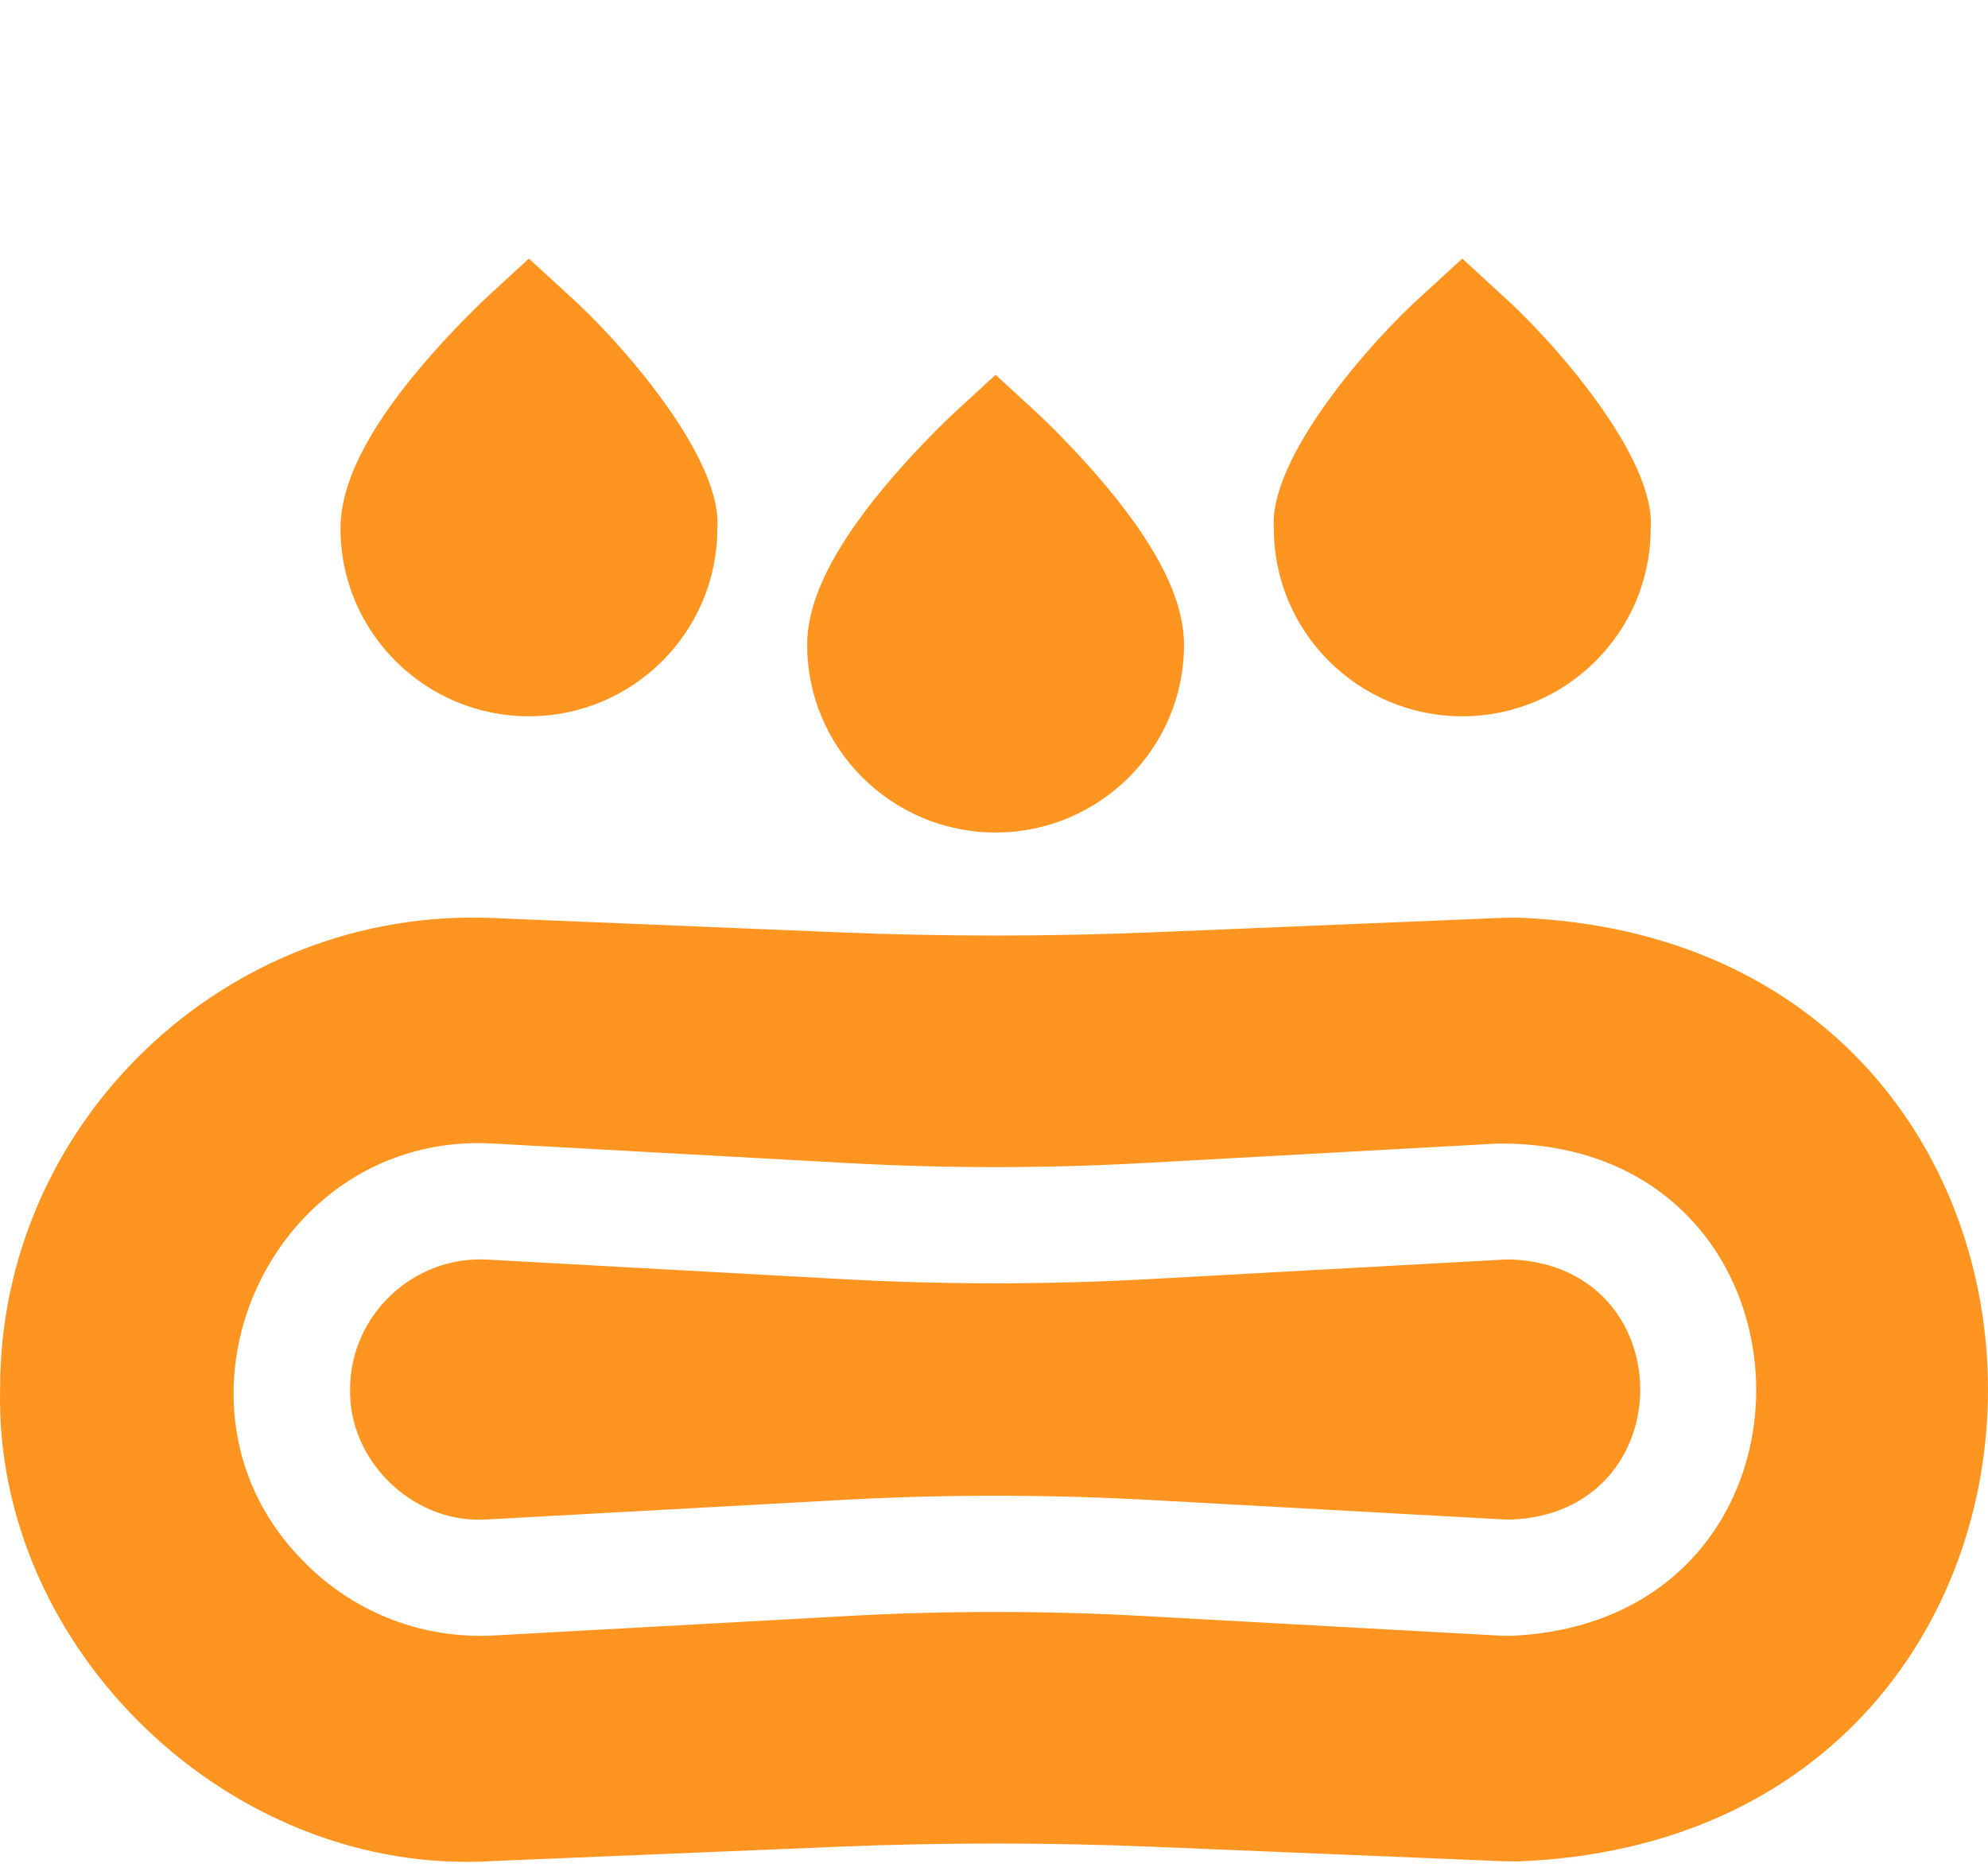
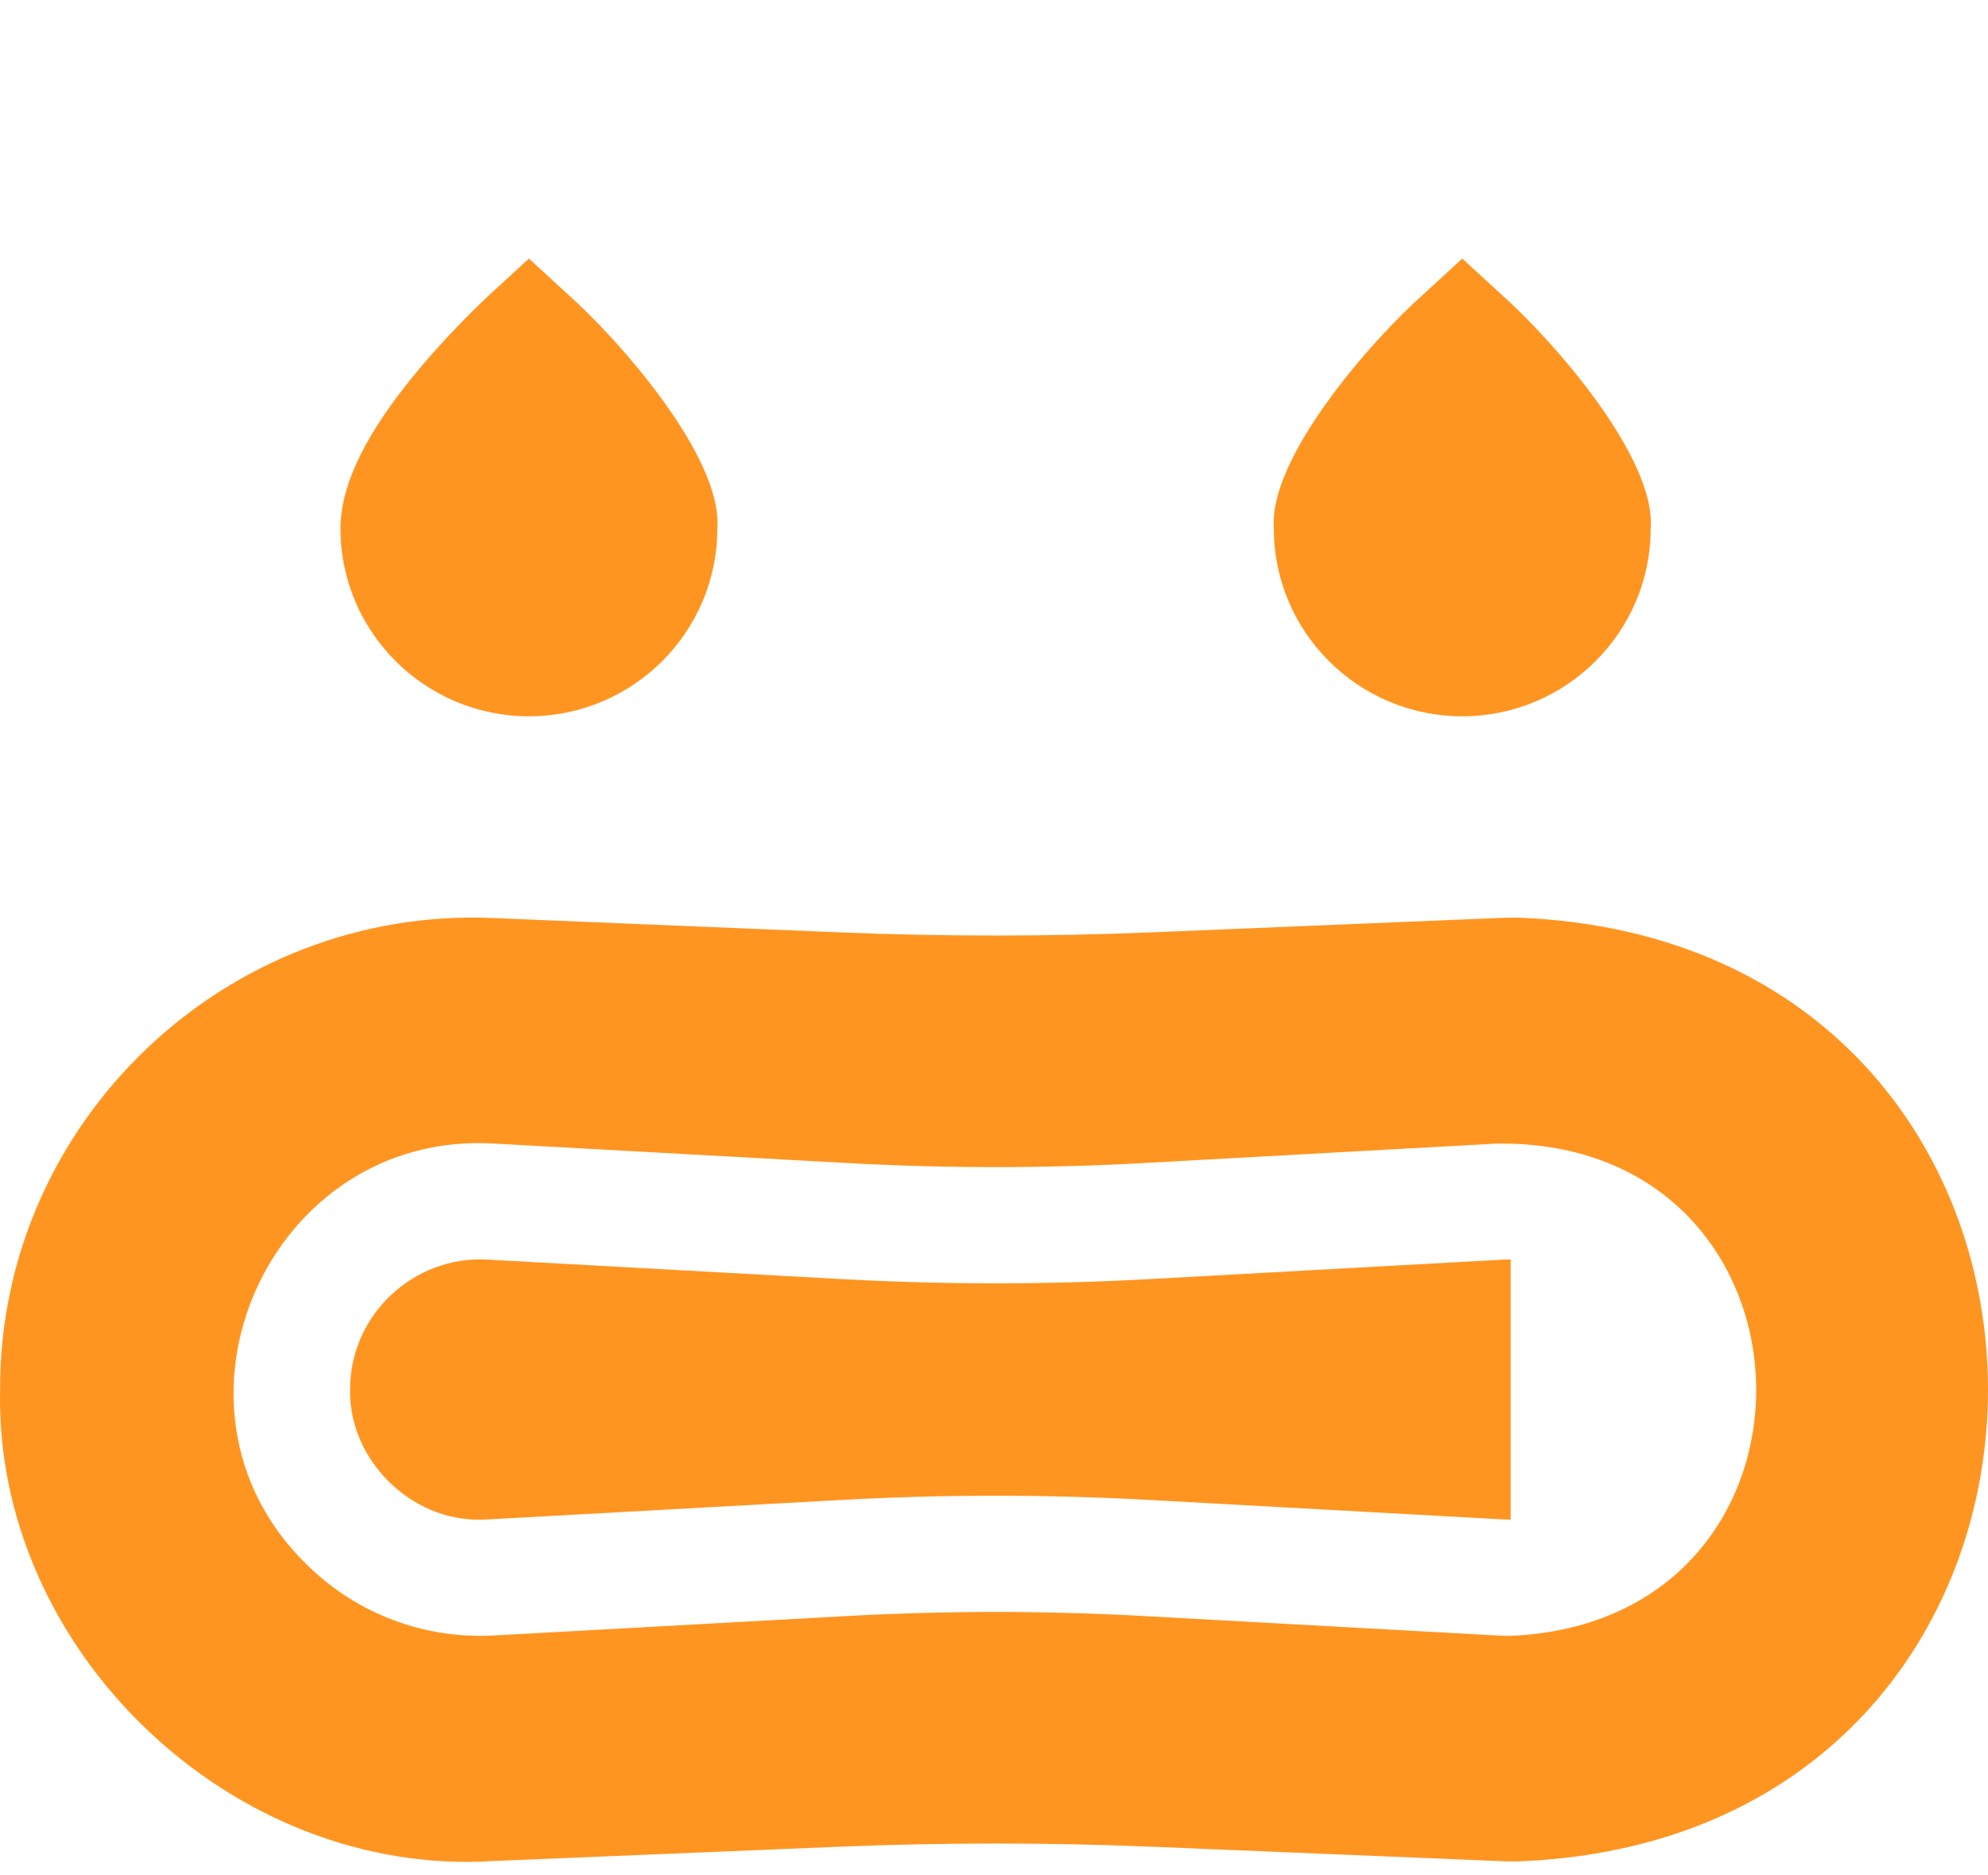
<svg xmlns="http://www.w3.org/2000/svg" width="141" height="133" viewBox="0 0 141 133" fill="none">
  <g clip-path="url(#clip0_44_50)">
-     <path d="M70.613 59.049C77.982 59.049 83.977 53.077 83.977 45.737C83.977 42.597 82.153 38.895 78.402 34.418C75.951 31.493 73.519 29.253 73.417 29.159L70.613 26.584L67.809 29.159C67.707 29.253 65.276 31.493 62.824 34.418C59.073 38.895 57.25 42.597 57.25 45.737C57.25 53.077 63.245 59.049 70.613 59.049Z" fill="#FF9521" />
    <path d="M103.712 50.806C111.081 50.806 117.075 44.834 117.075 37.494C117.47 32.411 110.023 24.029 106.516 20.916L103.712 18.341L100.908 20.916C97.379 24.047 89.949 32.433 90.349 37.494C90.348 44.834 96.343 50.806 103.712 50.806Z" fill="#FF9521" />
    <path d="M37.514 50.806C44.883 50.806 50.877 44.834 50.877 37.494C51.272 32.411 43.825 24.029 40.318 20.916L37.514 18.341L34.71 20.916C34.608 21.009 32.176 23.25 29.725 26.175C25.974 30.651 24.15 34.354 24.15 37.494C24.15 44.834 30.145 50.806 37.514 50.806Z" fill="#FF9521" />
    <path d="M107.643 65.087C107.174 65.087 106.697 65.096 106.226 65.116L81.797 66.126C74.353 66.433 66.872 66.433 59.428 66.126L34.999 65.116C16.012 64.276 -0.04 79.606 0.007 98.558C-0.403 117.063 16.468 133.177 34.999 131.999L59.428 130.989C66.872 130.682 74.353 130.682 81.797 130.989L106.226 131.999C106.698 132.018 107.174 132.028 107.643 132.028C152.136 130.337 152.101 66.759 107.643 65.087ZM107.146 116.028C106.821 116.028 106.491 116.019 106.165 116.001L81.119 114.622C74.129 114.237 67.096 114.237 60.107 114.622L35.061 116.001C34.735 116.018 34.405 116.028 34.08 116.028C29.416 116.028 25.023 114.217 21.712 110.93C10.343 99.799 19.149 80.14 35.061 81.114L60.107 82.493C67.096 82.878 74.129 82.878 81.119 82.493L106.165 81.114C130.042 80.808 130.991 115.007 107.146 116.028Z" fill="#FF9521" />
-     <path d="M107.146 89.329C106.973 89.329 106.796 89.334 106.621 89.343L81.576 90.722C74.282 91.124 66.944 91.124 59.651 90.722L34.605 89.343C29.331 89.03 24.814 93.284 24.831 98.557C24.725 103.51 29.114 107.886 34.08 107.785C34.254 107.785 34.431 107.78 34.605 107.77L59.651 106.392C66.944 105.99 74.282 105.99 81.576 106.392L106.621 107.77C106.796 107.78 106.973 107.785 107.146 107.785C119.403 107.319 119.393 89.79 107.146 89.329Z" fill="#FF9521" />
+     <path d="M107.146 89.329C106.973 89.329 106.796 89.334 106.621 89.343L81.576 90.722C74.282 91.124 66.944 91.124 59.651 90.722L34.605 89.343C29.331 89.03 24.814 93.284 24.831 98.557C24.725 103.51 29.114 107.886 34.08 107.785C34.254 107.785 34.431 107.78 34.605 107.77L59.651 106.392C66.944 105.99 74.282 105.99 81.576 106.392L106.621 107.77C106.796 107.78 106.973 107.785 107.146 107.785Z" fill="#FF9521" />
  </g>
  <defs>
    <clipPath id="clip0_44_50">
      <rect width="141" height="133" fill="white" />
    </clipPath>
  </defs>
</svg>